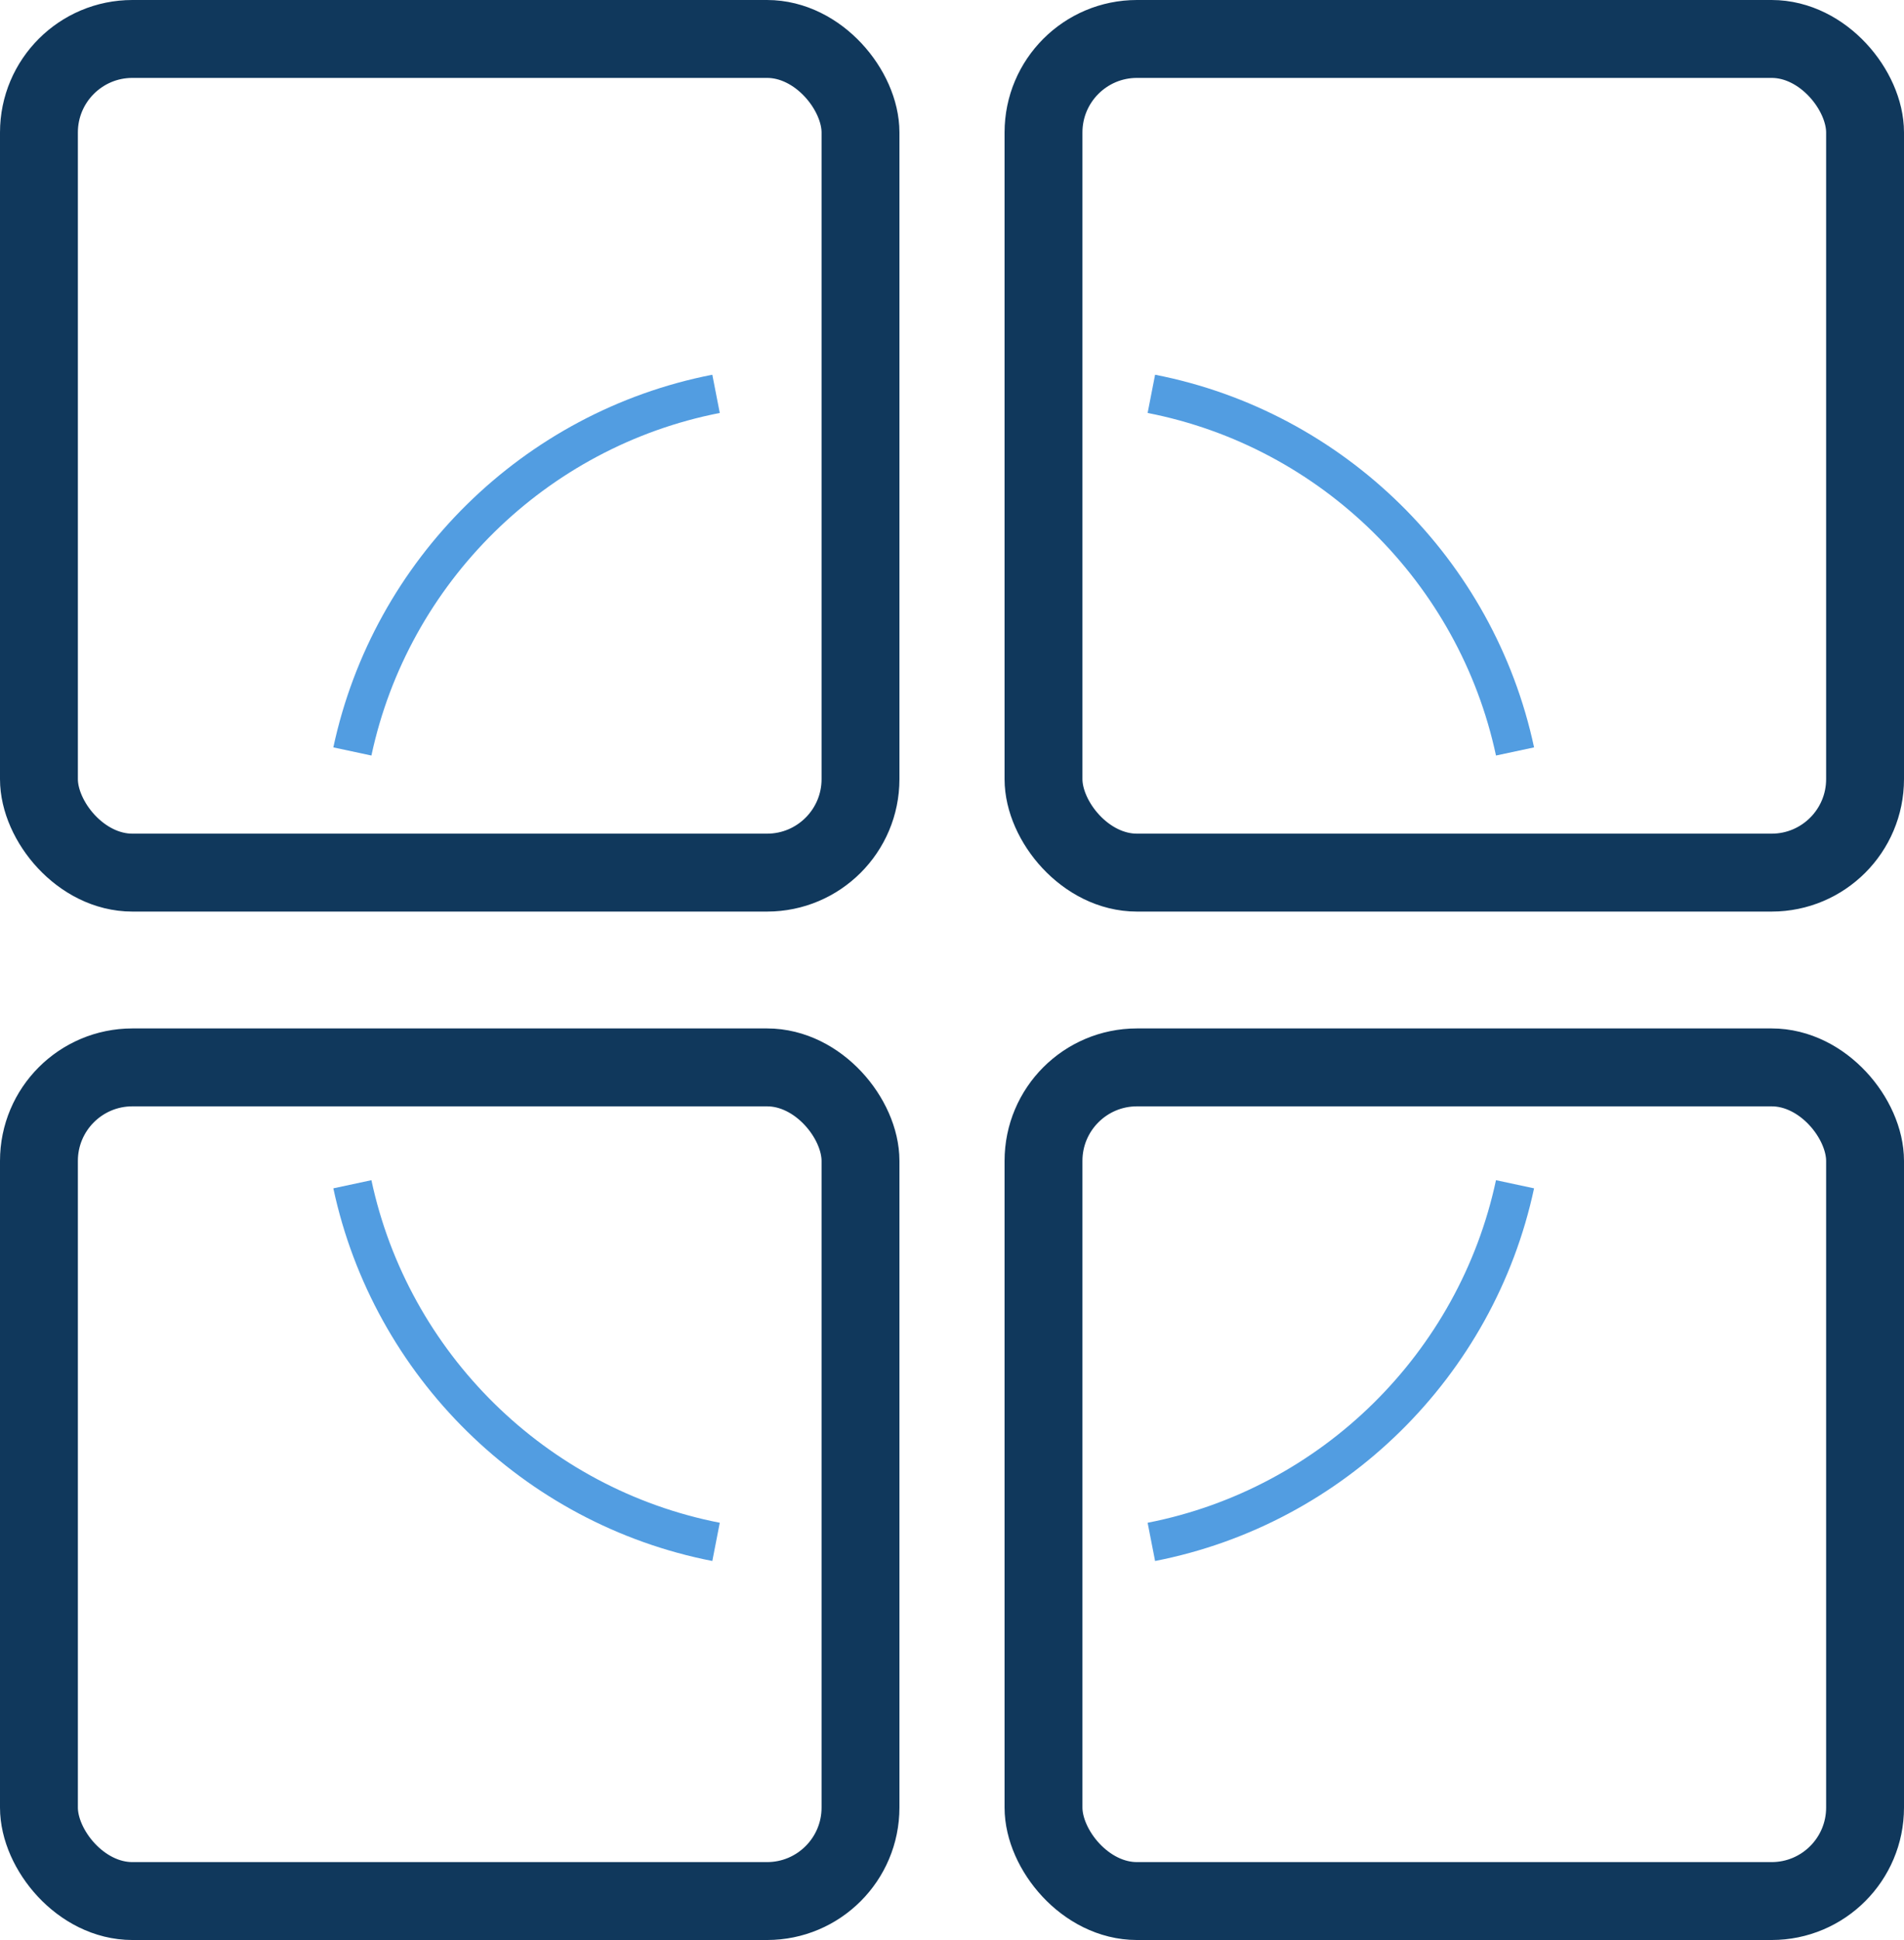
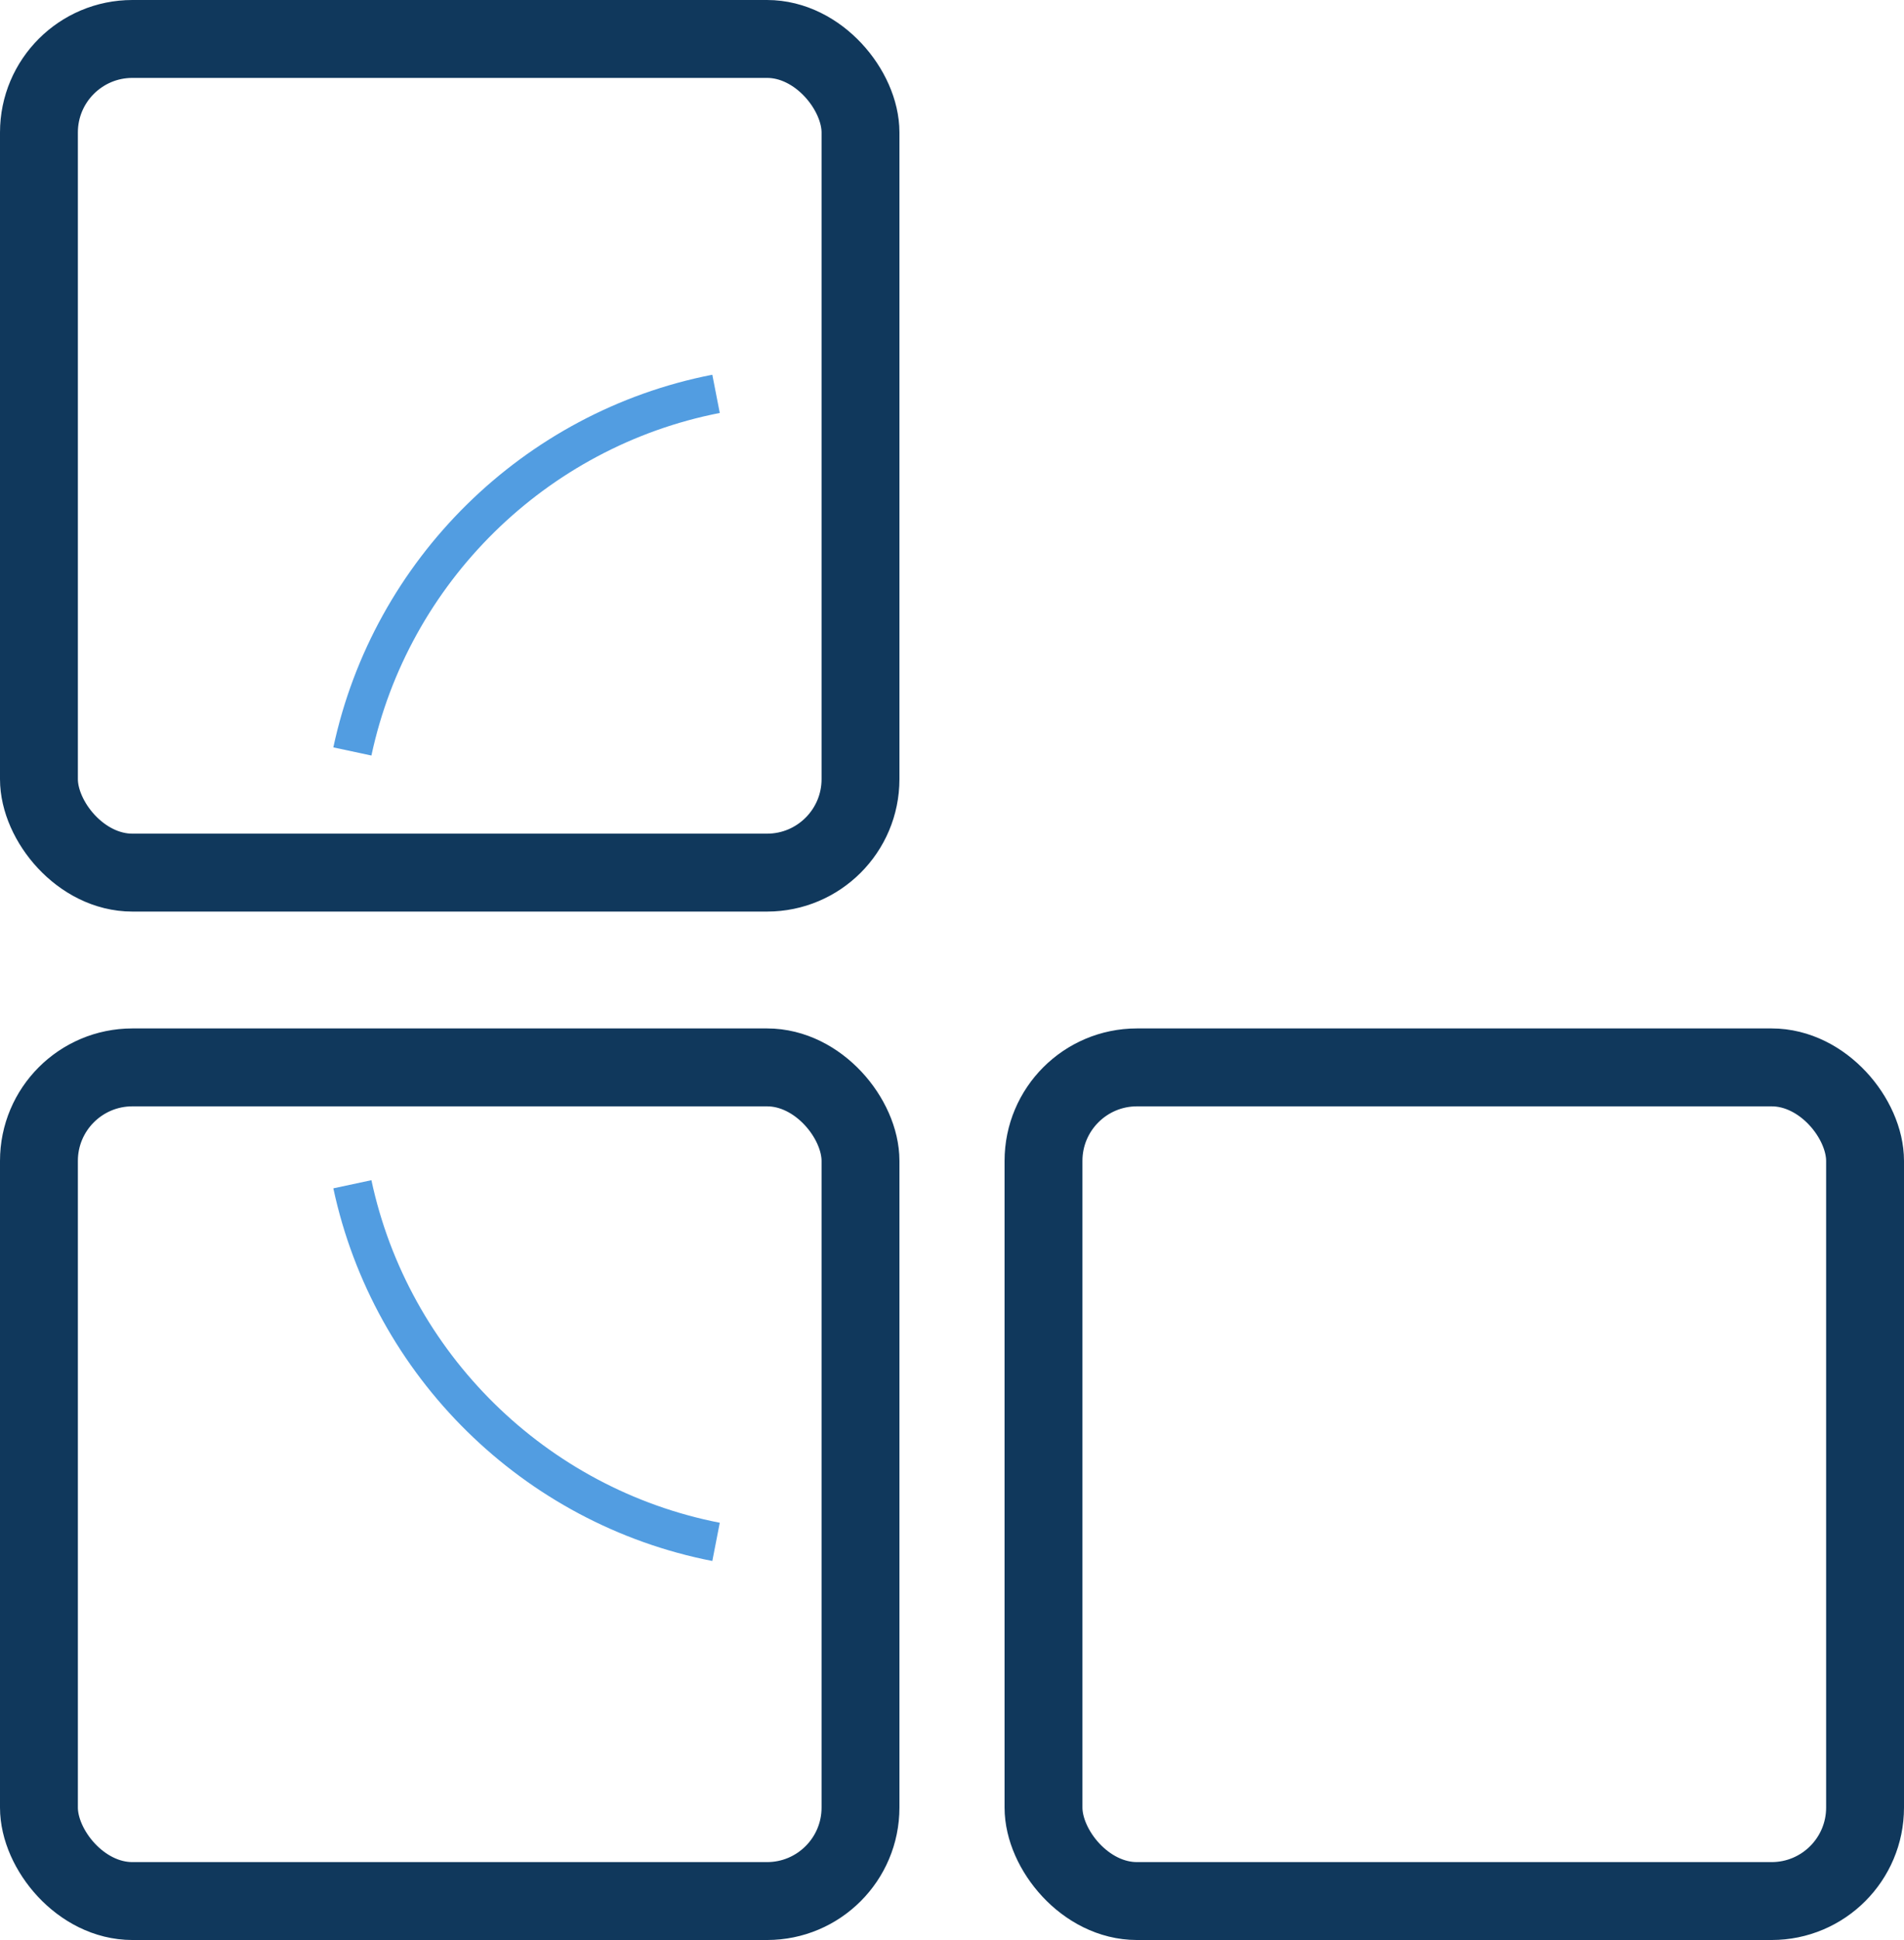
<svg xmlns="http://www.w3.org/2000/svg" id="Layer_1" viewBox="0 0 48.9 49.8">
  <defs>
    <style>
      .cls-1 {
        stroke: #529de1;
      }

      .cls-1, .cls-2 {
        fill: none;
        stroke-miterlimit: 10;
      }

      .cls-2 {
        stroke: #10385c;
        stroke-width: 2px;
      }
    </style>
  </defs>
  <g id="Layer_1-2" data-name="Layer_1">
    <g>
      <rect class="cls-2" x="1" y="1" width="21.1" height="21.4" rx="2.4" ry="2.4" />
-       <rect class="cls-2" x="26.8" y="1" width="21.1" height="21.4" rx="2.4" ry="2.4" />
      <rect class="cls-2" x="1" y="27.4" width="21.1" height="21.4" rx="2.4" ry="2.4" />
      <rect class="cls-2" x="26.8" y="27.4" width="21.1" height="21.4" rx="2.4" ry="2.4" />
    </g>
-     <path class="cls-1" d="M29.57,39.58c4.66-.91,8.35-4.55,9.34-9.18" />
    <path class="cls-1" d="M9.05,30.4c.99,4.63,4.68,8.27,9.34,9.18" />
-     <path class="cls-1" d="M38.91,19.29c-.99-4.63-4.68-8.27-9.34-9.18" />
    <path class="cls-1" d="M18.39,10.11c-4.66.91-8.35,4.55-9.34,9.18" />
  </g>
</svg>